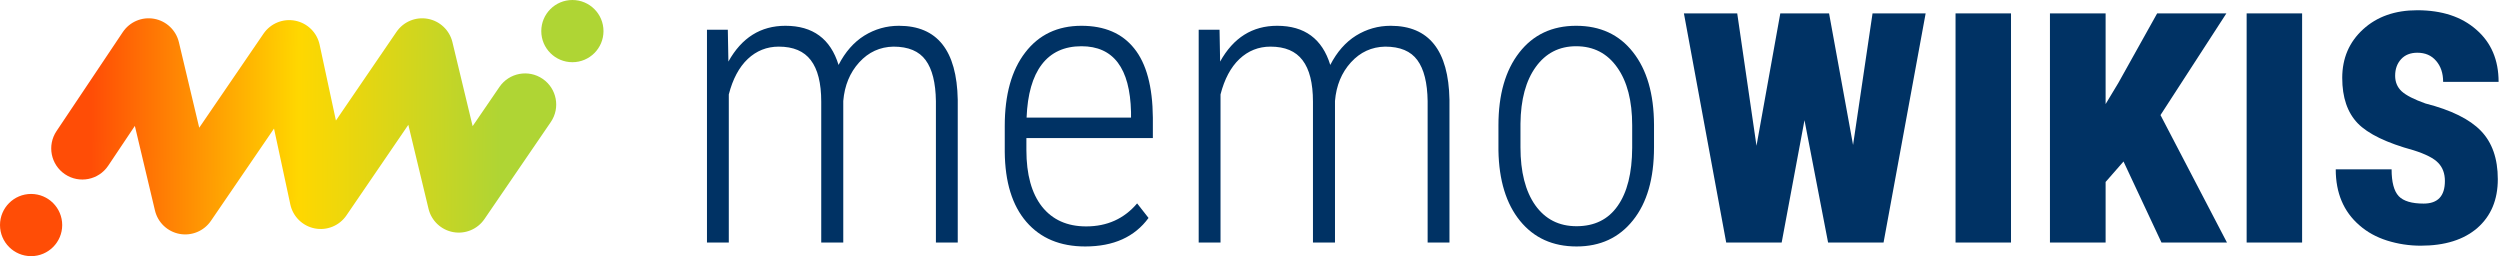
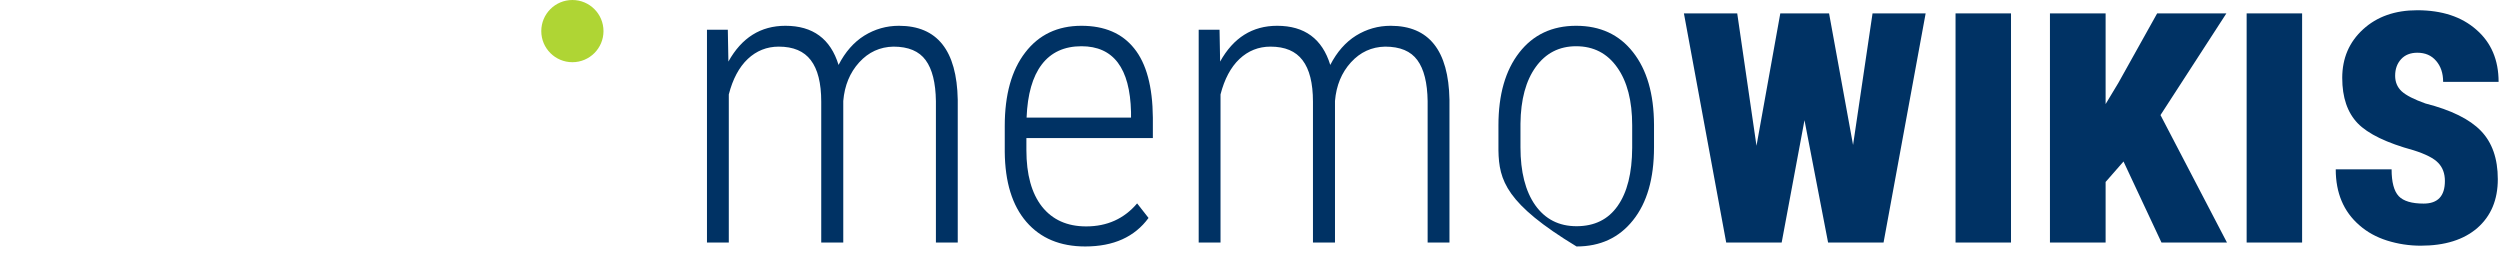
<svg xmlns="http://www.w3.org/2000/svg" width="244" height="25" viewBox="0 0 244 25" fill="none">
  <path d="M71.035 2.9L71.092 6.01C72.385 3.681 74.241 2.517 76.659 2.517C79.334 2.517 81.062 3.79 81.843 6.337C82.495 5.07 83.334 4.116 84.357 3.476C85.394 2.836 86.52 2.517 87.736 2.517C91.473 2.517 93.386 4.923 93.476 9.735V23.671H91.345V9.869C91.319 8.077 90.987 6.746 90.347 5.876C89.707 4.993 88.657 4.551 87.198 4.551C85.88 4.577 84.767 5.089 83.858 6.087C82.95 7.085 82.431 8.34 82.303 9.85V23.671H80.153V9.926C80.153 8.109 79.814 6.759 79.136 5.876C78.47 4.993 77.427 4.551 76.007 4.551C74.842 4.551 73.831 4.955 72.974 5.761C72.129 6.567 71.515 7.719 71.131 9.216V23.671H69V2.9H71.035Z" fill="#003264" />
  <path d="M105.915 24.055C103.471 24.055 101.558 23.255 100.176 21.656C98.793 20.056 98.09 17.778 98.064 14.822V12.288C98.064 9.242 98.729 6.855 100.06 5.127C101.391 3.387 103.221 2.517 105.551 2.517C107.803 2.517 109.518 3.252 110.695 4.724C111.886 6.196 112.493 8.448 112.519 11.481V13.478H100.176V14.649C100.176 17.029 100.681 18.866 101.692 20.158C102.716 21.451 104.156 22.097 106.011 22.097C108.059 22.097 109.716 21.349 110.983 19.851L112.097 21.272C110.74 23.127 108.68 24.055 105.915 24.055ZM105.551 4.513C103.874 4.513 102.581 5.108 101.673 6.298C100.777 7.476 100.284 9.203 100.195 11.481H110.388V10.925C110.286 6.65 108.673 4.513 105.551 4.513Z" fill="#003264" />
  <path d="M119.027 2.9L119.084 6.01C120.377 3.681 122.233 2.517 124.651 2.517C127.326 2.517 129.054 3.79 129.834 6.337C130.487 5.07 131.325 4.116 132.349 3.476C133.386 2.836 134.512 2.517 135.728 2.517C139.465 2.517 141.378 4.923 141.468 9.735V23.671H139.337V9.869C139.311 8.077 138.979 6.746 138.339 5.876C137.699 4.993 136.649 4.551 135.19 4.551C133.872 4.577 132.759 5.089 131.85 6.087C130.941 7.085 130.423 8.34 130.295 9.85V23.671H128.145V9.926C128.145 8.109 127.806 6.759 127.128 5.876C126.462 4.993 125.419 4.551 123.999 4.551C122.834 4.551 121.823 4.955 120.966 5.761C120.121 6.567 119.507 7.719 119.123 9.216V23.671H116.992V2.9H119.027Z" fill="#003264" />
-   <path d="M146.248 12.23C146.248 9.235 146.926 6.868 148.283 5.127C149.639 3.387 151.488 2.517 153.83 2.517C156.185 2.517 158.034 3.374 159.378 5.089C160.735 6.804 161.419 9.165 161.432 12.172V14.38C161.432 17.426 160.748 19.8 159.378 21.502C158.022 23.204 156.185 24.055 153.869 24.055C151.552 24.055 149.716 23.223 148.359 21.56C147.003 19.896 146.299 17.605 146.248 14.687V12.23ZM148.398 14.38C148.398 16.773 148.878 18.655 149.837 20.024C150.81 21.393 152.154 22.078 153.869 22.078C155.622 22.078 156.959 21.419 157.881 20.101C158.815 18.783 159.289 16.895 159.301 14.438V12.23C159.301 9.837 158.815 7.956 157.842 6.586C156.87 5.204 155.532 4.513 153.83 4.513C152.179 4.513 150.868 5.185 149.895 6.529C148.922 7.872 148.423 9.722 148.398 12.076V14.38Z" fill="#003264" />
+   <path d="M146.248 12.23C146.248 9.235 146.926 6.868 148.283 5.127C149.639 3.387 151.488 2.517 153.83 2.517C156.185 2.517 158.034 3.374 159.378 5.089C160.735 6.804 161.419 9.165 161.432 12.172V14.38C161.432 17.426 160.748 19.8 159.378 21.502C158.022 23.204 156.185 24.055 153.869 24.055C147.003 19.896 146.299 17.605 146.248 14.687V12.23ZM148.398 14.38C148.398 16.773 148.878 18.655 149.837 20.024C150.81 21.393 152.154 22.078 153.869 22.078C155.622 22.078 156.959 21.419 157.881 20.101C158.815 18.783 159.289 16.895 159.301 14.438V12.23C159.301 9.837 158.815 7.956 157.842 6.586C156.87 5.204 155.532 4.513 153.83 4.513C152.179 4.513 150.868 5.185 149.895 6.529C148.922 7.872 148.423 9.722 148.398 12.076V14.38Z" fill="#003264" />
  <path d="M180.859 14.15L182.76 1.307H187.943L183.835 23.671H178.421L176.118 11.731L173.891 23.671H168.477L164.35 1.307H169.553L171.434 14.227L173.757 1.307H178.517L180.859 14.15Z" fill="#003264" />
  <path d="M196.274 23.671H190.861V1.307H196.274V23.671Z" fill="#003264" />
  <path d="M207.255 15.762L205.508 17.759V23.671H200.075V1.307H205.508V10.157L206.756 8.084L210.538 1.307H217.295L210.864 11.232L217.352 23.671H210.96L207.255 15.762Z" fill="#003264" />
  <path d="M224.686 23.671H219.272V1.307H224.686V23.671Z" fill="#003264" />
  <path d="M238.622 17.663C238.622 16.933 238.405 16.345 237.97 15.897C237.547 15.449 236.747 15.039 235.57 14.668C232.947 13.951 231.129 13.075 230.118 12.038C229.107 10.989 228.602 9.511 228.602 7.604C228.602 5.684 229.28 4.103 230.637 2.862C231.993 1.621 233.753 1 235.916 1C238.334 1 240.26 1.633 241.694 2.9C243.14 4.155 243.863 5.85 243.863 7.988H238.45C238.45 7.143 238.219 6.458 237.759 5.934C237.311 5.409 236.703 5.146 235.935 5.146C235.257 5.146 234.725 5.358 234.342 5.78C233.958 6.202 233.766 6.74 233.766 7.393C233.766 8.007 233.977 8.512 234.399 8.909C234.834 9.306 235.608 9.703 236.722 10.099C239.23 10.739 241.035 11.629 242.135 12.768C243.236 13.907 243.786 15.481 243.786 17.49C243.786 19.499 243.121 21.086 241.79 22.251C240.459 23.403 238.616 23.979 236.261 23.979C235.135 23.979 234.041 23.812 232.979 23.479C231.929 23.147 231.027 22.648 230.272 21.982C228.736 20.651 227.968 18.834 227.968 16.53H233.42C233.42 17.771 233.65 18.642 234.111 19.141C234.572 19.627 235.385 19.87 236.549 19.87C237.931 19.87 238.622 19.134 238.622 17.663Z" fill="#003264" />
-   <path fill-rule="evenodd" clip-rule="evenodd" d="M17.46 4.12C17.181 2.946 16.233 2.048 15.046 1.834C13.858 1.62 12.656 2.13 11.985 3.133L5.514 12.798C4.581 14.191 4.954 16.077 6.347 17.009C7.74 17.942 9.626 17.569 10.559 16.176L13.162 12.288L15.125 20.546C15.403 21.715 16.344 22.61 17.526 22.829C18.707 23.048 19.907 22.549 20.585 21.557L26.744 12.547L28.335 19.952C28.59 21.138 29.528 22.059 30.719 22.293C31.91 22.526 33.125 22.028 33.81 21.026L39.853 12.182L41.824 20.377C42.105 21.544 43.047 22.436 44.227 22.653C45.407 22.87 46.604 22.372 47.282 21.381L53.756 11.915C54.703 10.531 54.348 8.642 52.964 7.696C51.58 6.749 49.691 7.104 48.745 8.487L46.129 12.312L44.156 4.112C43.875 2.945 42.933 2.053 41.753 1.836C40.572 1.619 39.375 2.118 38.698 3.109L32.786 11.763L31.195 4.361C30.94 3.174 30.003 2.254 28.812 2.02C27.622 1.786 26.406 2.284 25.721 3.285L19.445 12.466L17.46 4.12ZM3.036 25C4.712 25 6.071 23.641 6.071 21.965C6.071 20.288 4.712 18.929 3.036 18.929C1.359 18.929 0 20.288 0 21.965C0 23.641 1.359 25 3.036 25Z" fill="url(#paint0_linear_0_1)" />
  <path d="M58.901 3.036C58.901 4.712 57.542 6.071 55.865 6.071C54.188 6.071 52.829 4.712 52.829 3.036C52.829 1.359 54.188 0 55.865 0C57.542 0 58.901 1.359 58.901 3.036Z" fill="#AFD534" />
  <defs>
    <linearGradient id="paint0_linear_0_1" x1="49.758" y1="13.515" x2="8.908" y2="13.38" gradientUnits="userSpaceOnUse">
      <stop offset="0.021" stop-color="#AFD534" />
      <stop offset="0.505" stop-color="#FFD700" />
      <stop offset="1" stop-color="#FF4D06" />
    </linearGradient>
  </defs>
</svg>